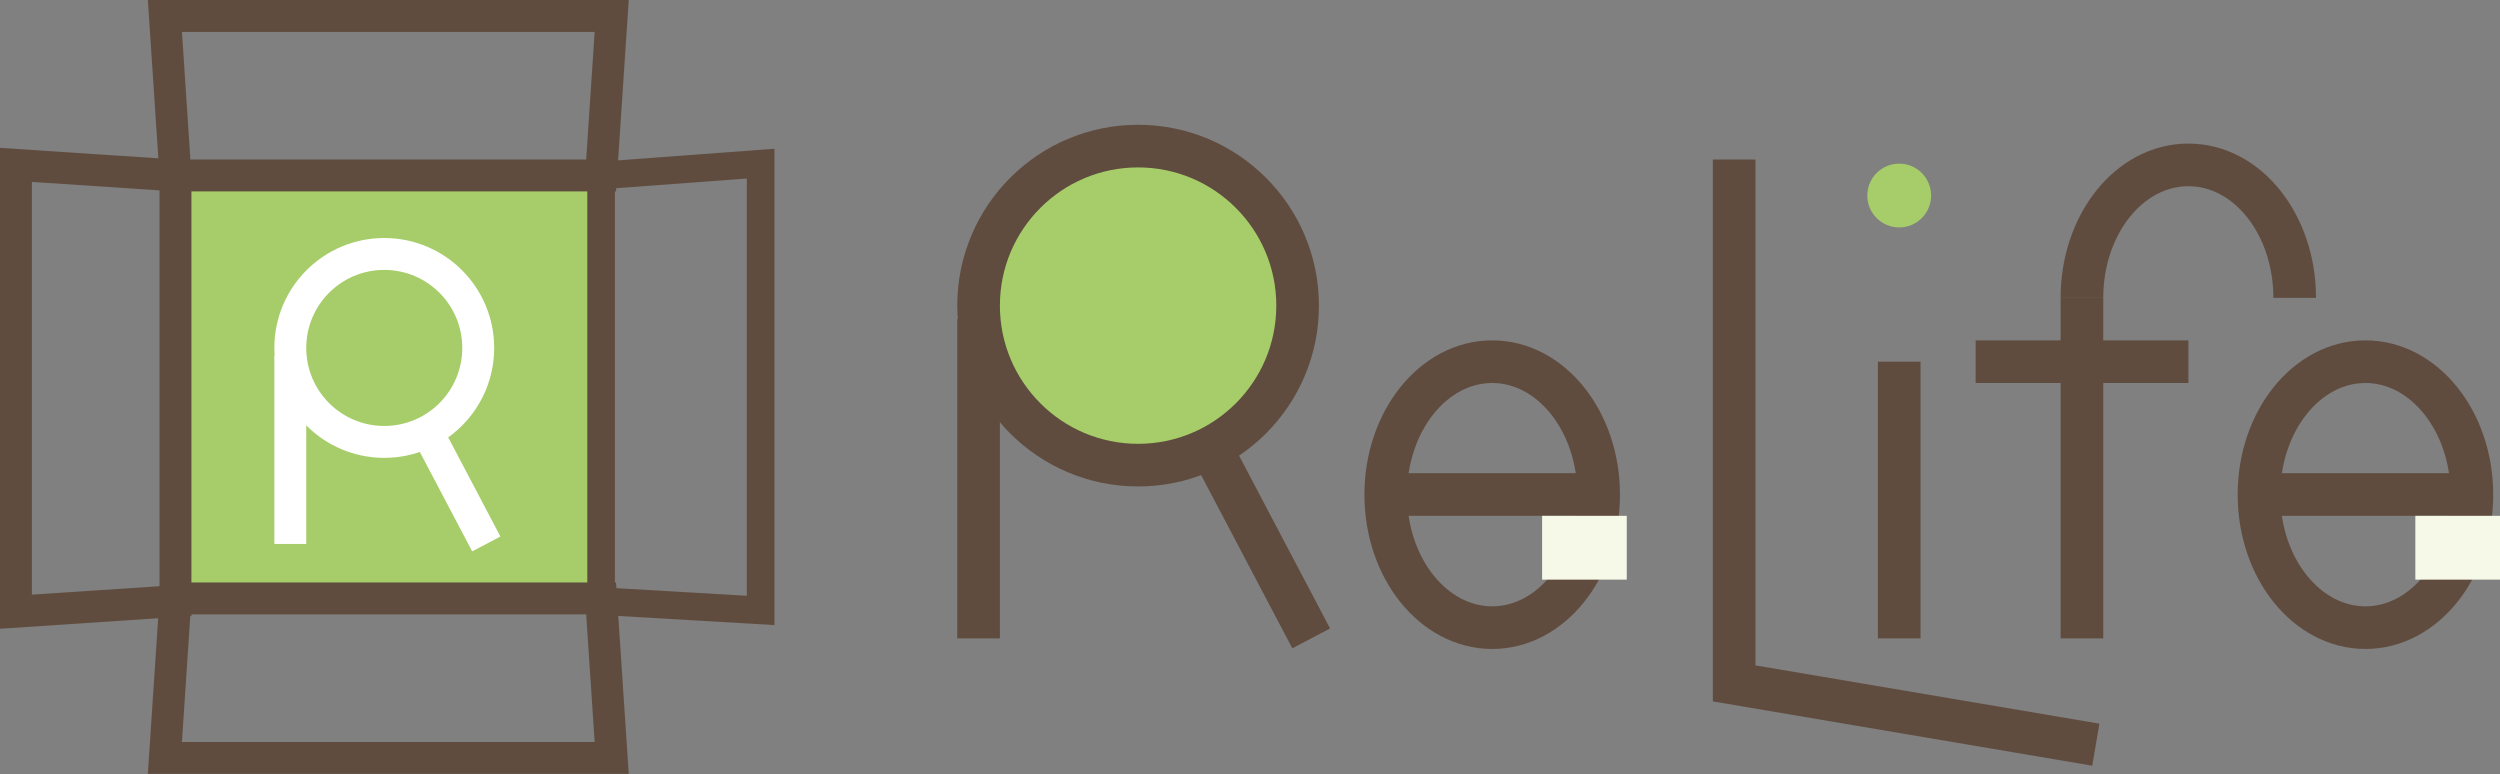
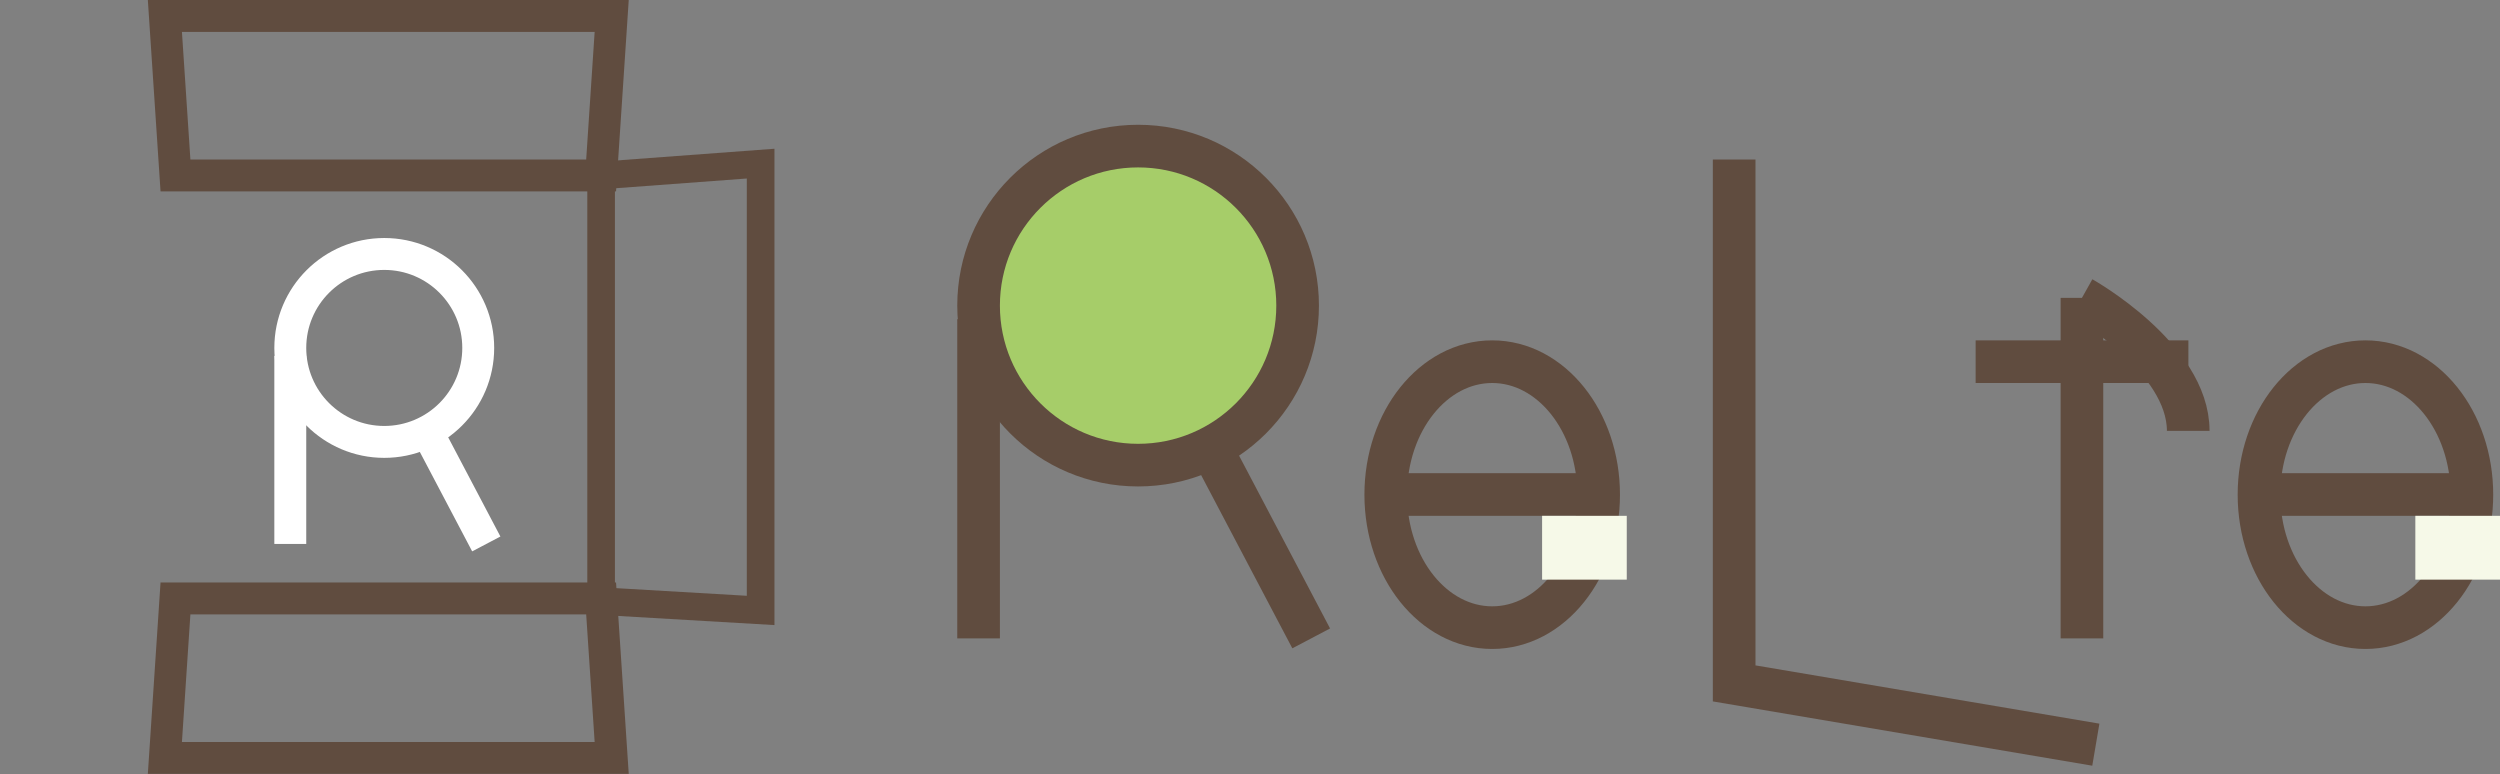
<svg xmlns="http://www.w3.org/2000/svg" viewBox="0 0 158.29 49.01">
  <rect x="0" y="0" width="158.29" height="49.01" fill="#808080" stroke="none" />
  <defs>
    <style>.cls-1,.cls-4,.cls-5{fill:#a6cd69;}.cls-1,.cls-2,.cls-5,.cls-7,.cls-8{stroke:#604c3f;}.cls-1,.cls-2,.cls-5,.cls-6,.cls-7,.cls-8{stroke-miterlimit:10;}.cls-1,.cls-2{stroke-width:2.7px;}.cls-2,.cls-6,.cls-7,.cls-8{fill:none;}.cls-3{fill:#f6f9e8;}.cls-6{stroke:#fff;}.cls-6,.cls-7{stroke-width:2.02px;}.cls-8{stroke-width:1.75px;}</style>
  </defs>
  <title>logo1</title>
  <g id="レイヤー_2" data-name="レイヤー 2">
    <g id="レイヤー_1-2" data-name="レイヤー 1">
      <circle class="cls-1" cx="72.06" cy="19.35" r="10.1" />
-       <path class="cls-2" d="M131.82,18.86c0-4.65,3-8.42,6.74-8.42s6.73,3.77,6.73,8.42" />
+       <path class="cls-2" d="M131.82,18.86s6.73,3.77,6.73,8.42" />
      <line class="cls-2" x1="61.96" y1="40.42" x2="61.96" y2="20.21" />
      <line class="cls-2" x1="83.02" y1="40.42" x2="76.28" y2="27.62" />
      <line class="cls-2" x1="125.09" y1="22.9" x2="138.56" y2="22.9" />
      <ellipse class="cls-2" cx="94.48" cy="31.32" rx="6.74" ry="8.42" />
      <line class="cls-2" x1="87.75" y1="31.31" x2="101.22" y2="31.31" />
      <rect class="cls-3" x="97.64" y="32.66" width="5.36" height="4.04" />
      <ellipse class="cls-2" cx="149.77" cy="31.32" rx="6.74" ry="8.42" />
      <line class="cls-2" x1="143.04" y1="31.31" x2="156.51" y2="31.31" />
      <rect class="cls-3" x="152.93" y="32.66" width="5.36" height="4.04" />
-       <circle class="cls-4" cx="120.25" cy="12.38" r="2.02" />
      <polyline class="cls-2" points="132.7 47.15 109.8 43.27 109.8 10.1" />
      <line class="cls-2" x1="131.82" y1="40.42" x2="131.82" y2="18.86" />
-       <line class="cls-2" x1="120.25" y1="40.42" x2="120.25" y2="22.9" />
-       <rect class="cls-5" x="11.11" y="11.11" width="26.94" height="26.94" />
      <circle class="cls-6" cx="24.33" cy="22.03" r="5.95" />
      <line class="cls-6" x1="18.38" y1="34.44" x2="18.38" y2="22.53" />
      <line class="cls-6" x1="30.79" y1="34.44" x2="26.82" y2="26.9" />
      <polygon class="cls-7" points="38.06 11.11 11.11 11.11 10.44 1.01 38.73 1.01 38.06 11.11" />
      <polygon class="cls-7" points="38.73 47.99 10.44 47.99 11.11 37.89 38.06 37.89 38.73 47.99" />
-       <polygon class="cls-7" points="11.11 38.06 1.01 38.73 1.01 10.44 11.11 11.11 11.11 38.06" />
      <polygon class="cls-8" points="48.16 38.65 38.06 38.06 38.06 11.11 48.16 10.36 48.16 38.65" />
    </g>
  </g>
</svg>